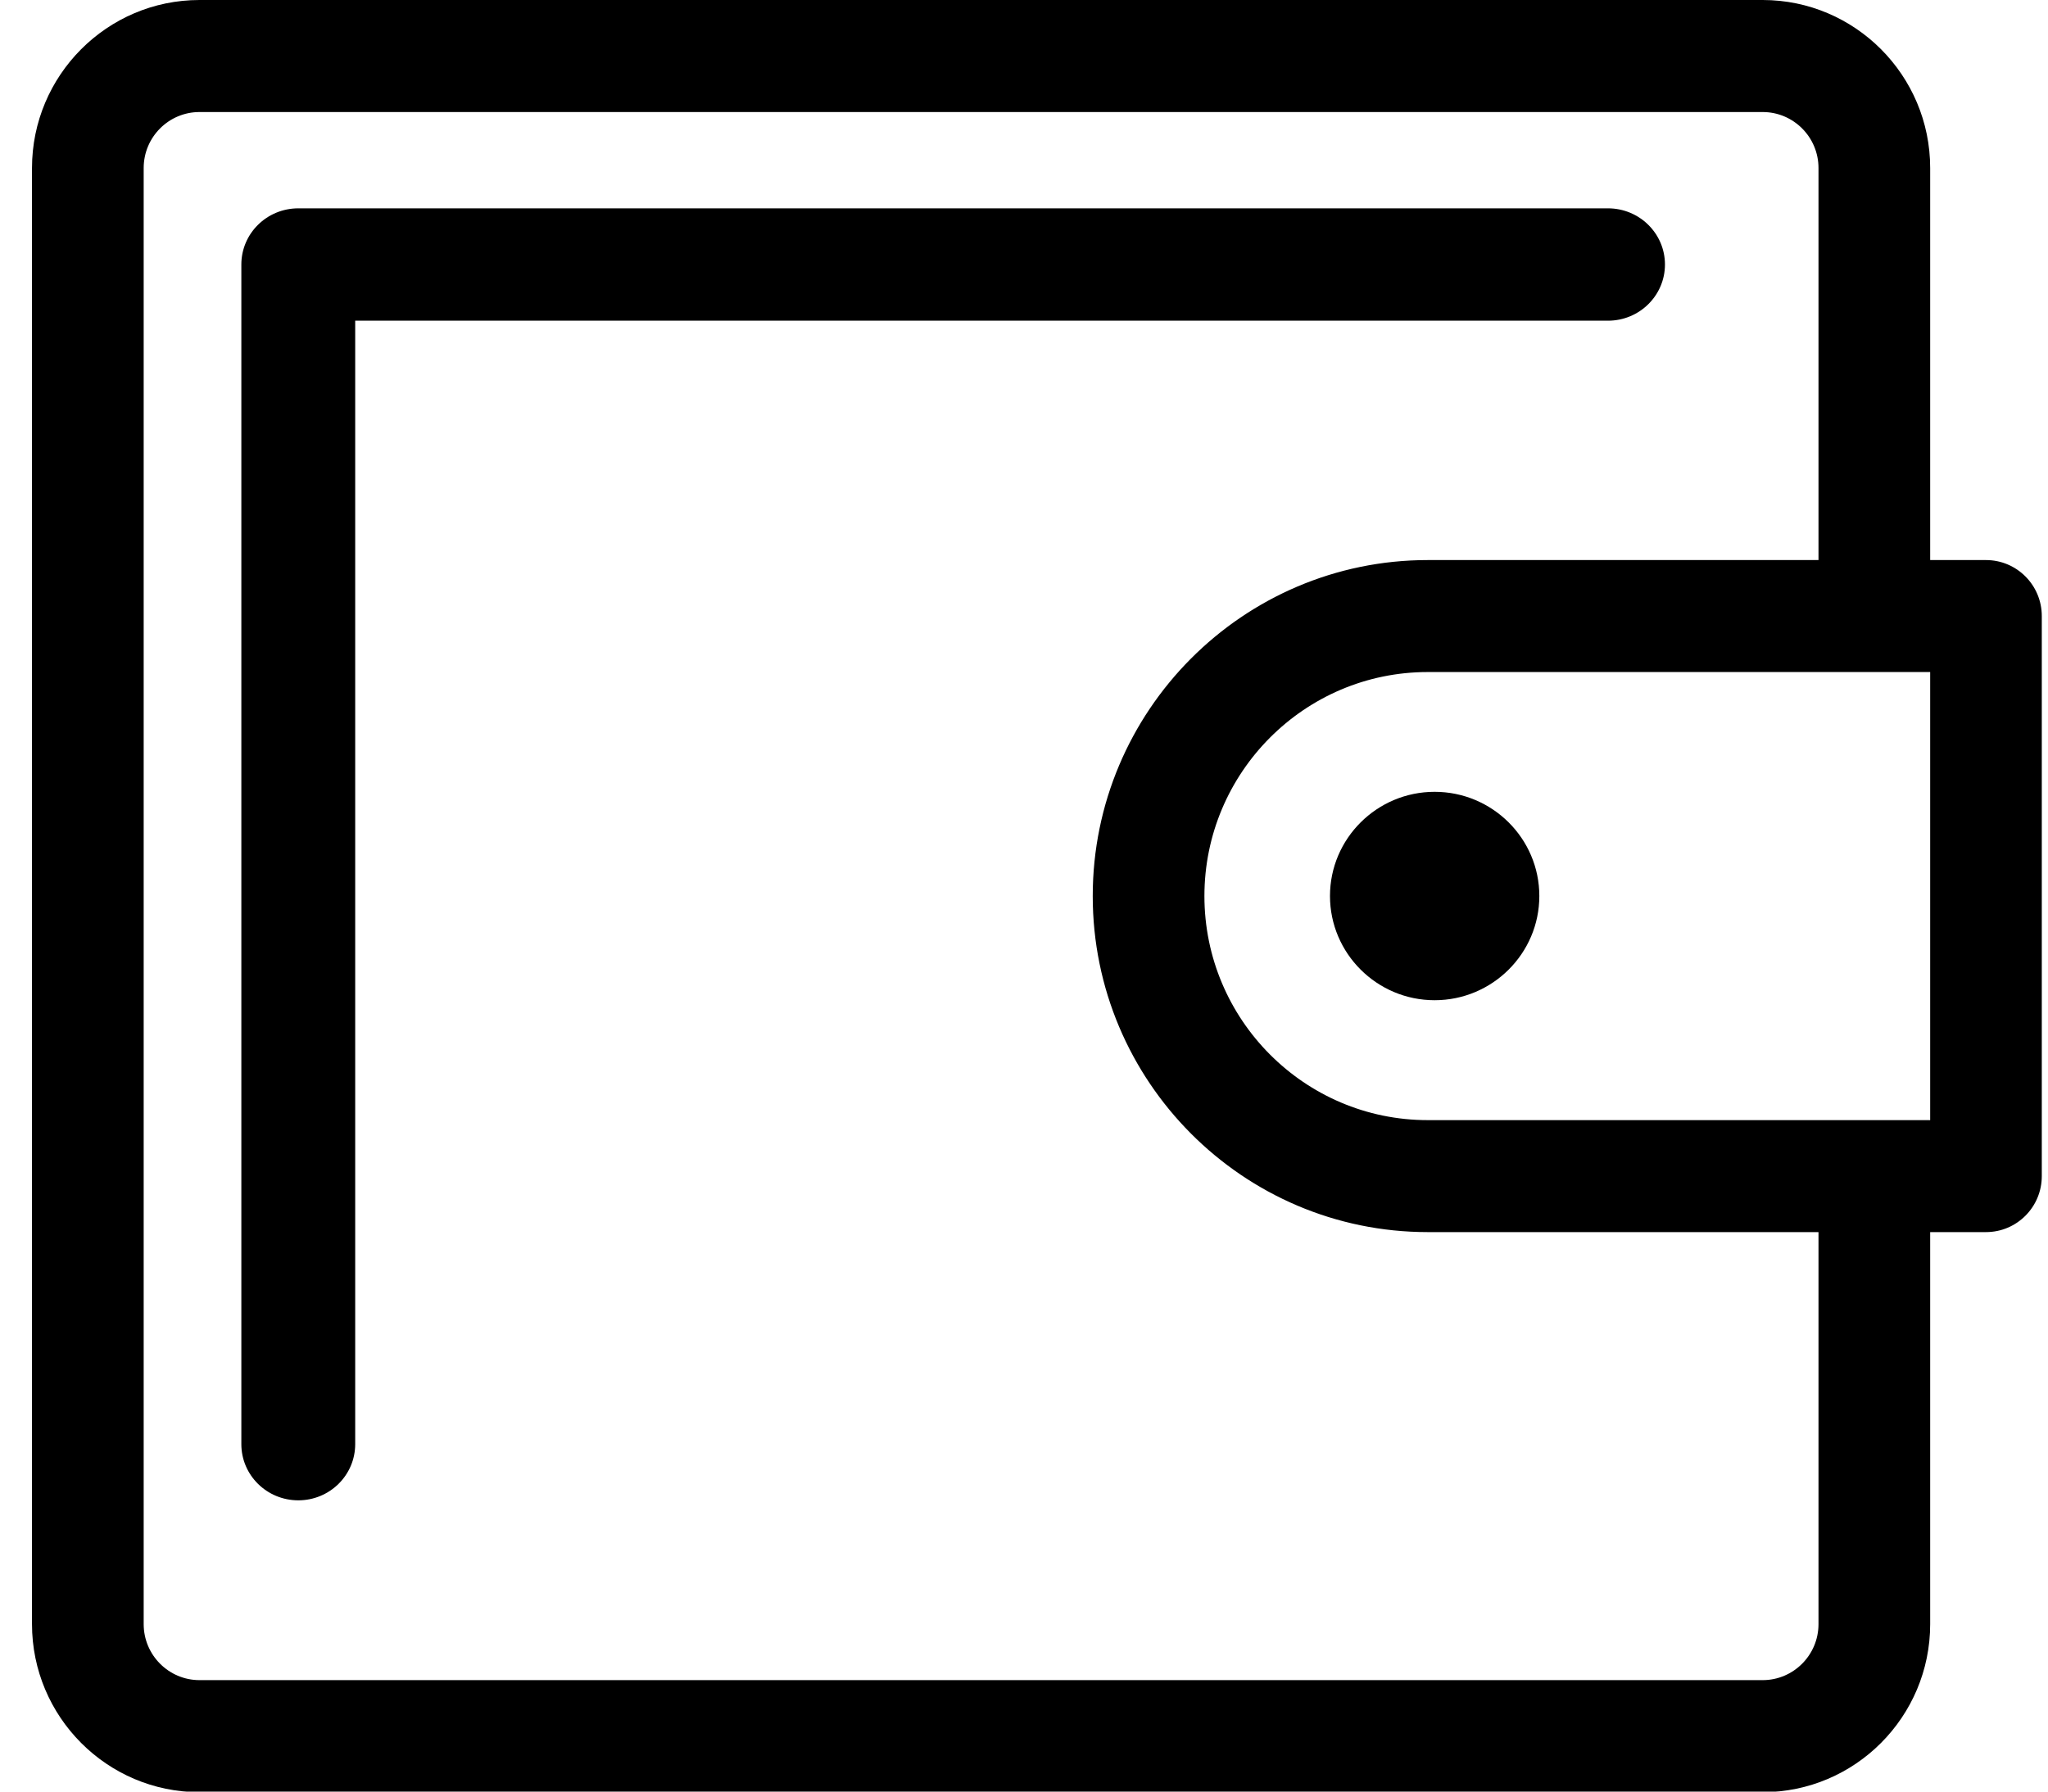
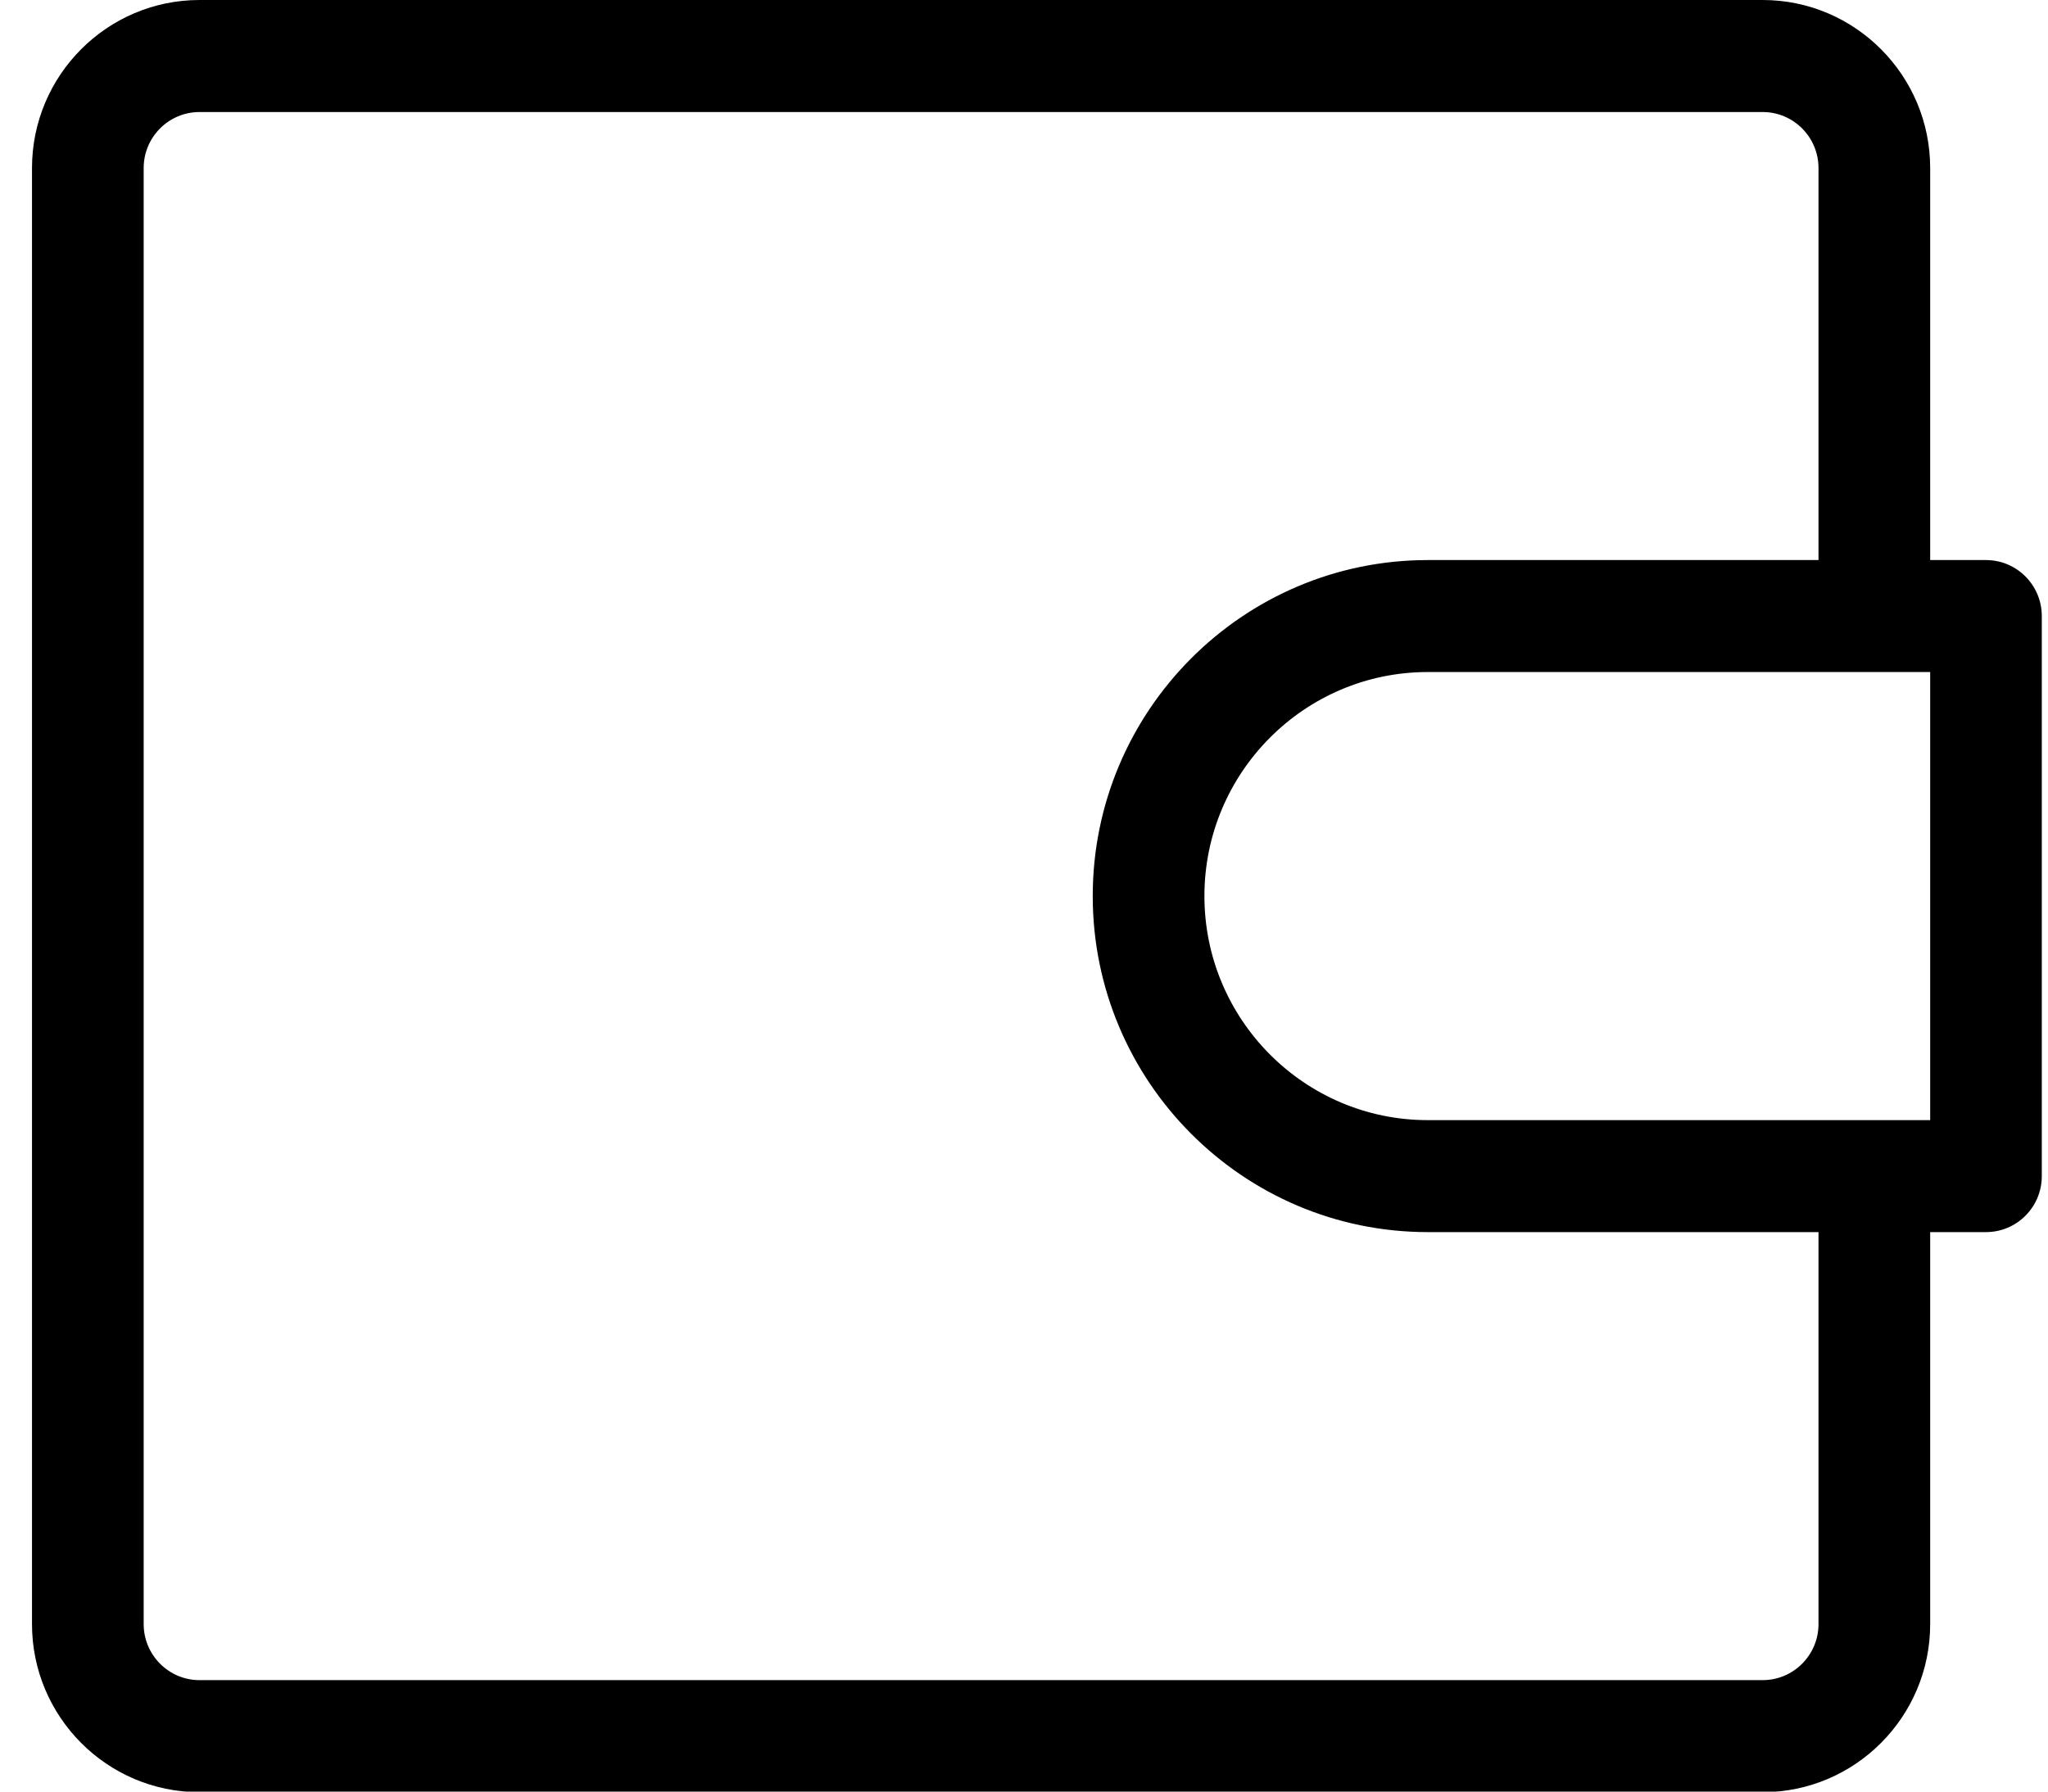
<svg xmlns="http://www.w3.org/2000/svg" width="32" height="28" viewBox="0 0 32 28" fill="none">
  <path d="M31.031 8.753H30.159V2.626C30.159 1.178 28.985 0 27.542 0H3.117C1.674 0 0.5 1.178 0.5 2.626V25.383C0.5 26.831 1.674 28.009 3.117 28.009H27.542C28.985 28.009 30.159 26.831 30.159 25.383V19.256H31.031C31.513 19.256 31.903 18.864 31.903 18.381V9.628C31.903 9.145 31.513 8.753 31.031 8.753ZM28.414 25.383C28.414 25.865 28.023 26.258 27.542 26.258H3.117C2.636 26.258 2.245 25.865 2.245 25.383V2.626C2.245 2.143 2.636 1.751 3.117 1.751H27.542C28.023 1.751 28.414 2.143 28.414 2.626V8.753H22.308C19.422 8.753 17.074 11.109 17.074 14.004C17.074 16.9 19.422 19.256 22.308 19.256H28.414V25.383ZM30.159 17.506H22.308C20.384 17.506 18.819 15.935 18.819 14.004C18.819 12.074 20.384 10.503 22.308 10.503H30.159V17.506Z" fill="black" />
-   <path d="M20.781 14.003C20.781 14.901 21.515 15.632 22.416 15.632C23.318 15.632 24.052 14.901 24.052 14.003C24.052 13.105 23.318 12.375 22.416 12.375C21.515 12.375 20.781 13.105 20.781 14.003Z" fill="black" />
-   <path d="M26.015 4.134C26.015 3.649 25.616 3.256 25.125 3.256H4.661C4.169 3.256 3.771 3.649 3.771 4.134V22.57C3.771 23.055 4.169 23.448 4.661 23.448C5.152 23.448 5.55 23.055 5.55 22.57V5.012H25.125C25.616 5.012 26.015 4.619 26.015 4.134Z" fill="black" />
</svg>